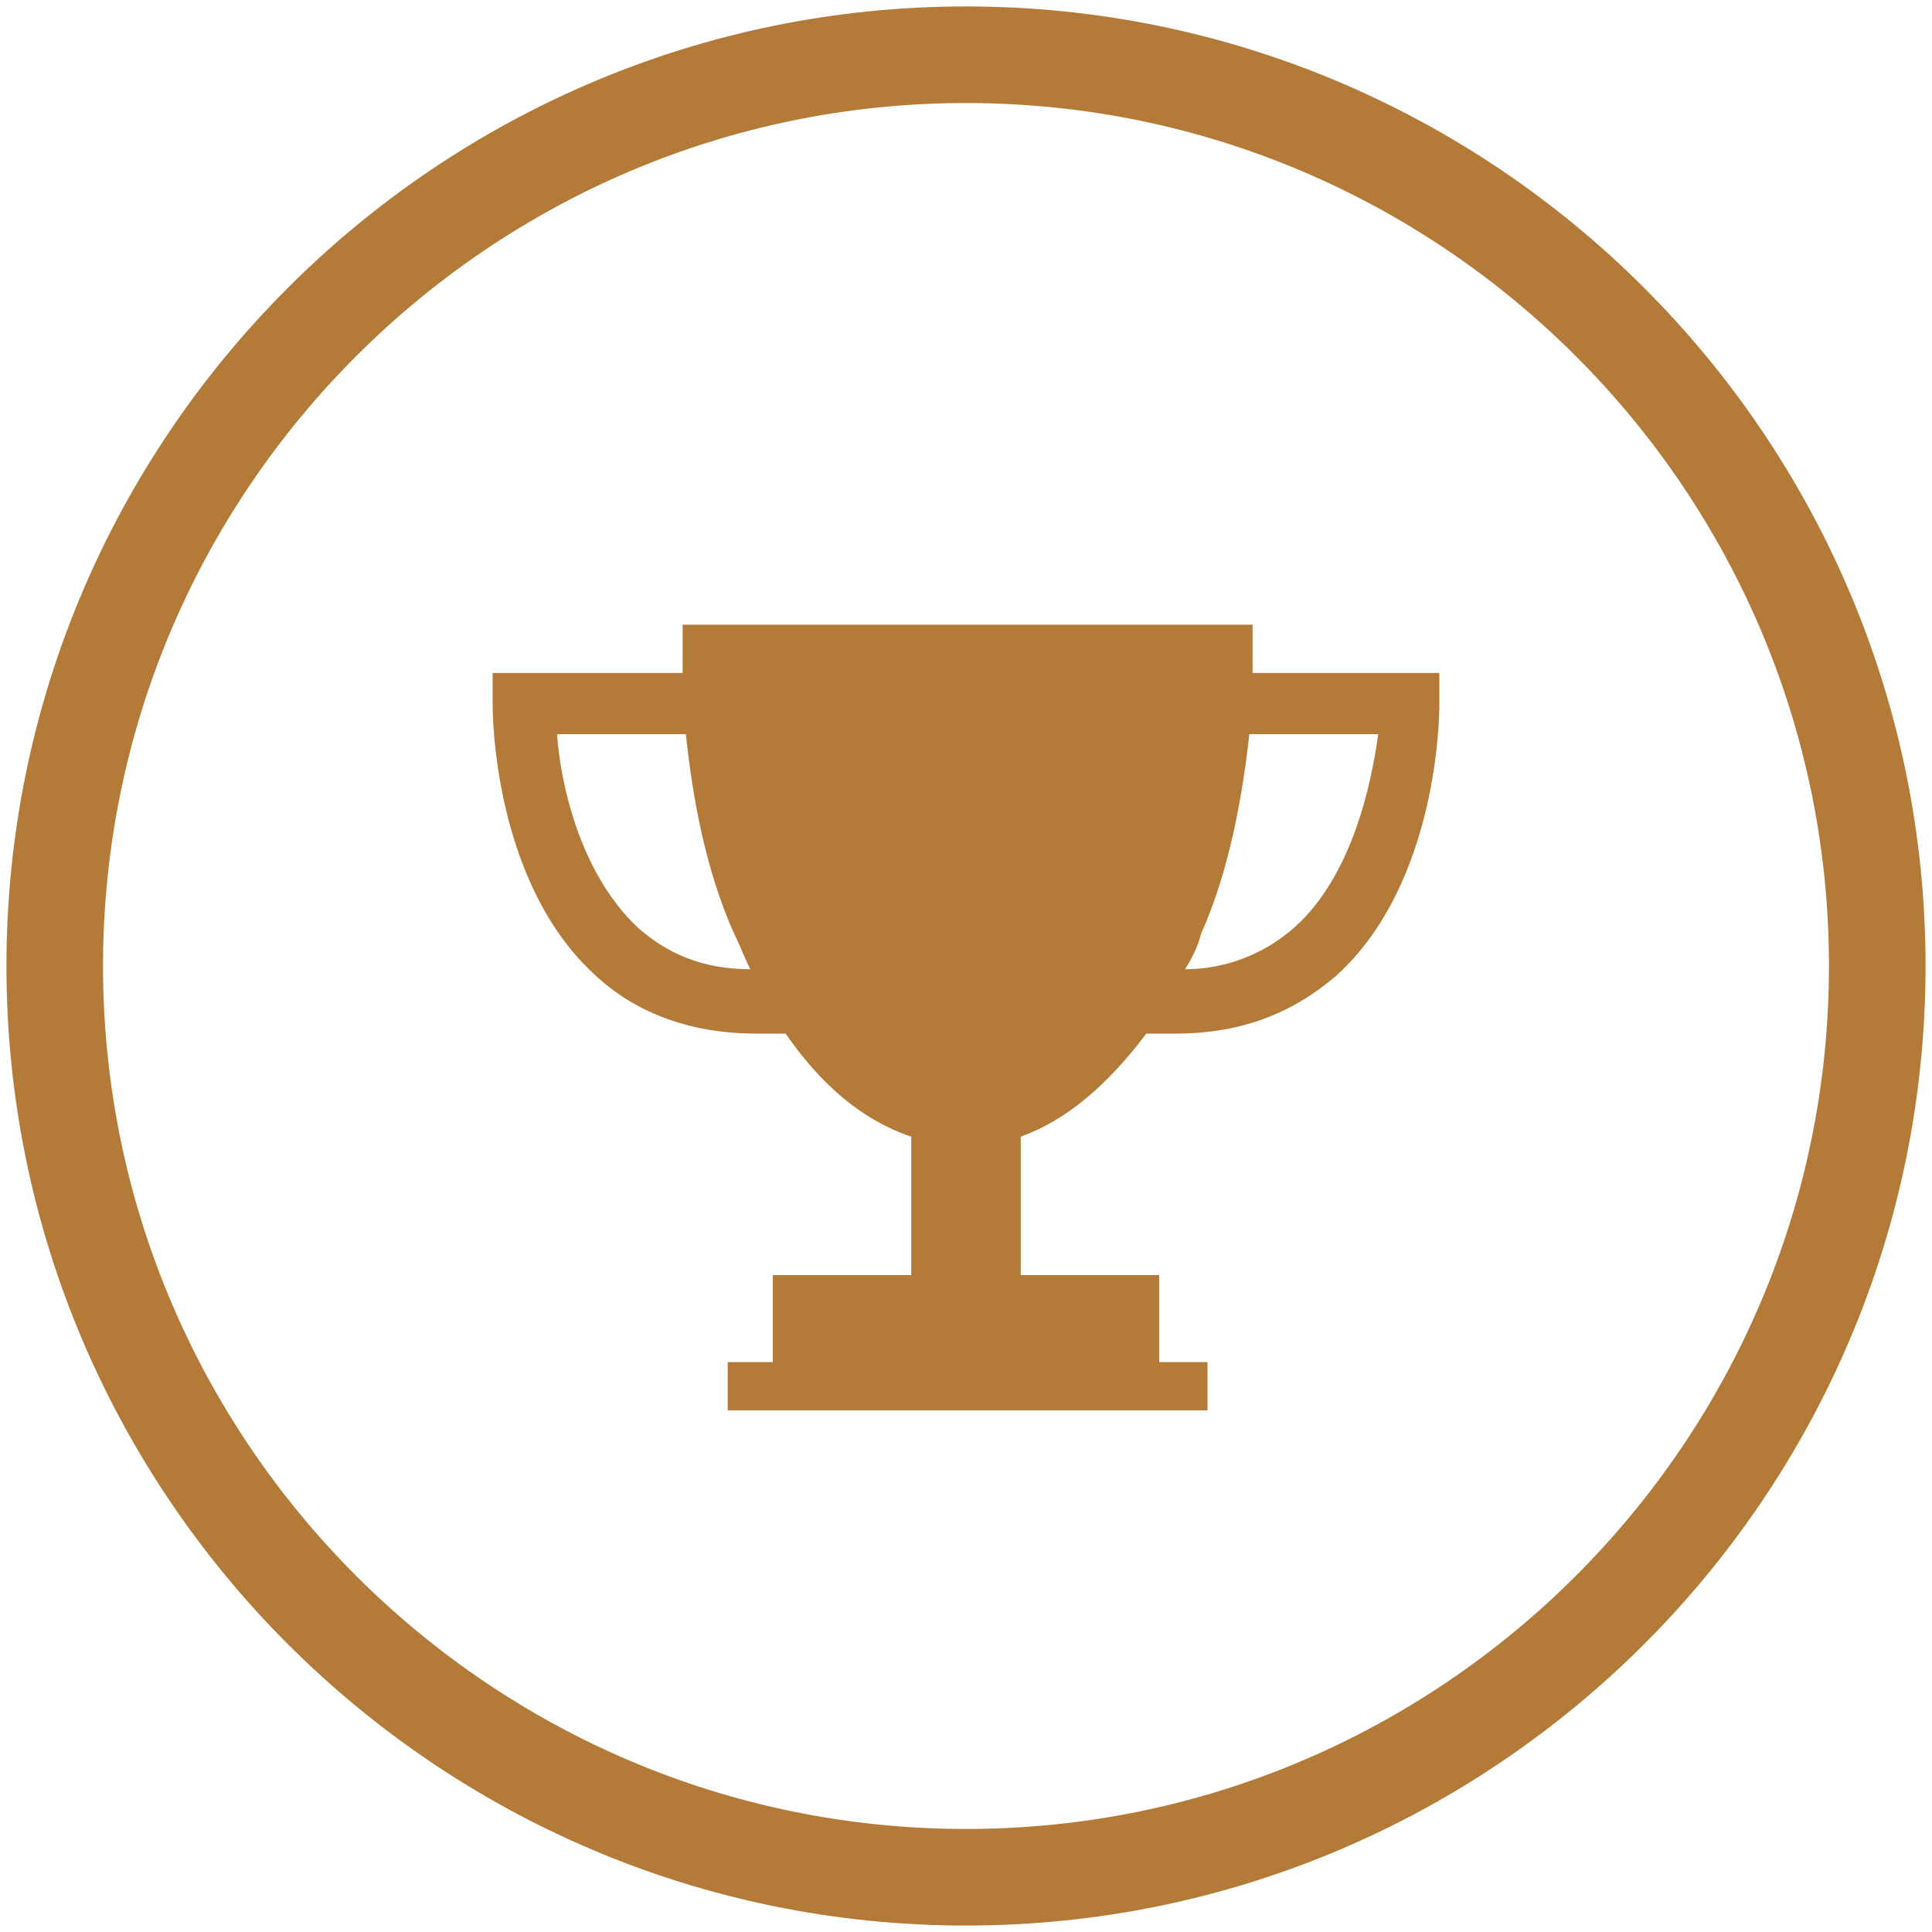
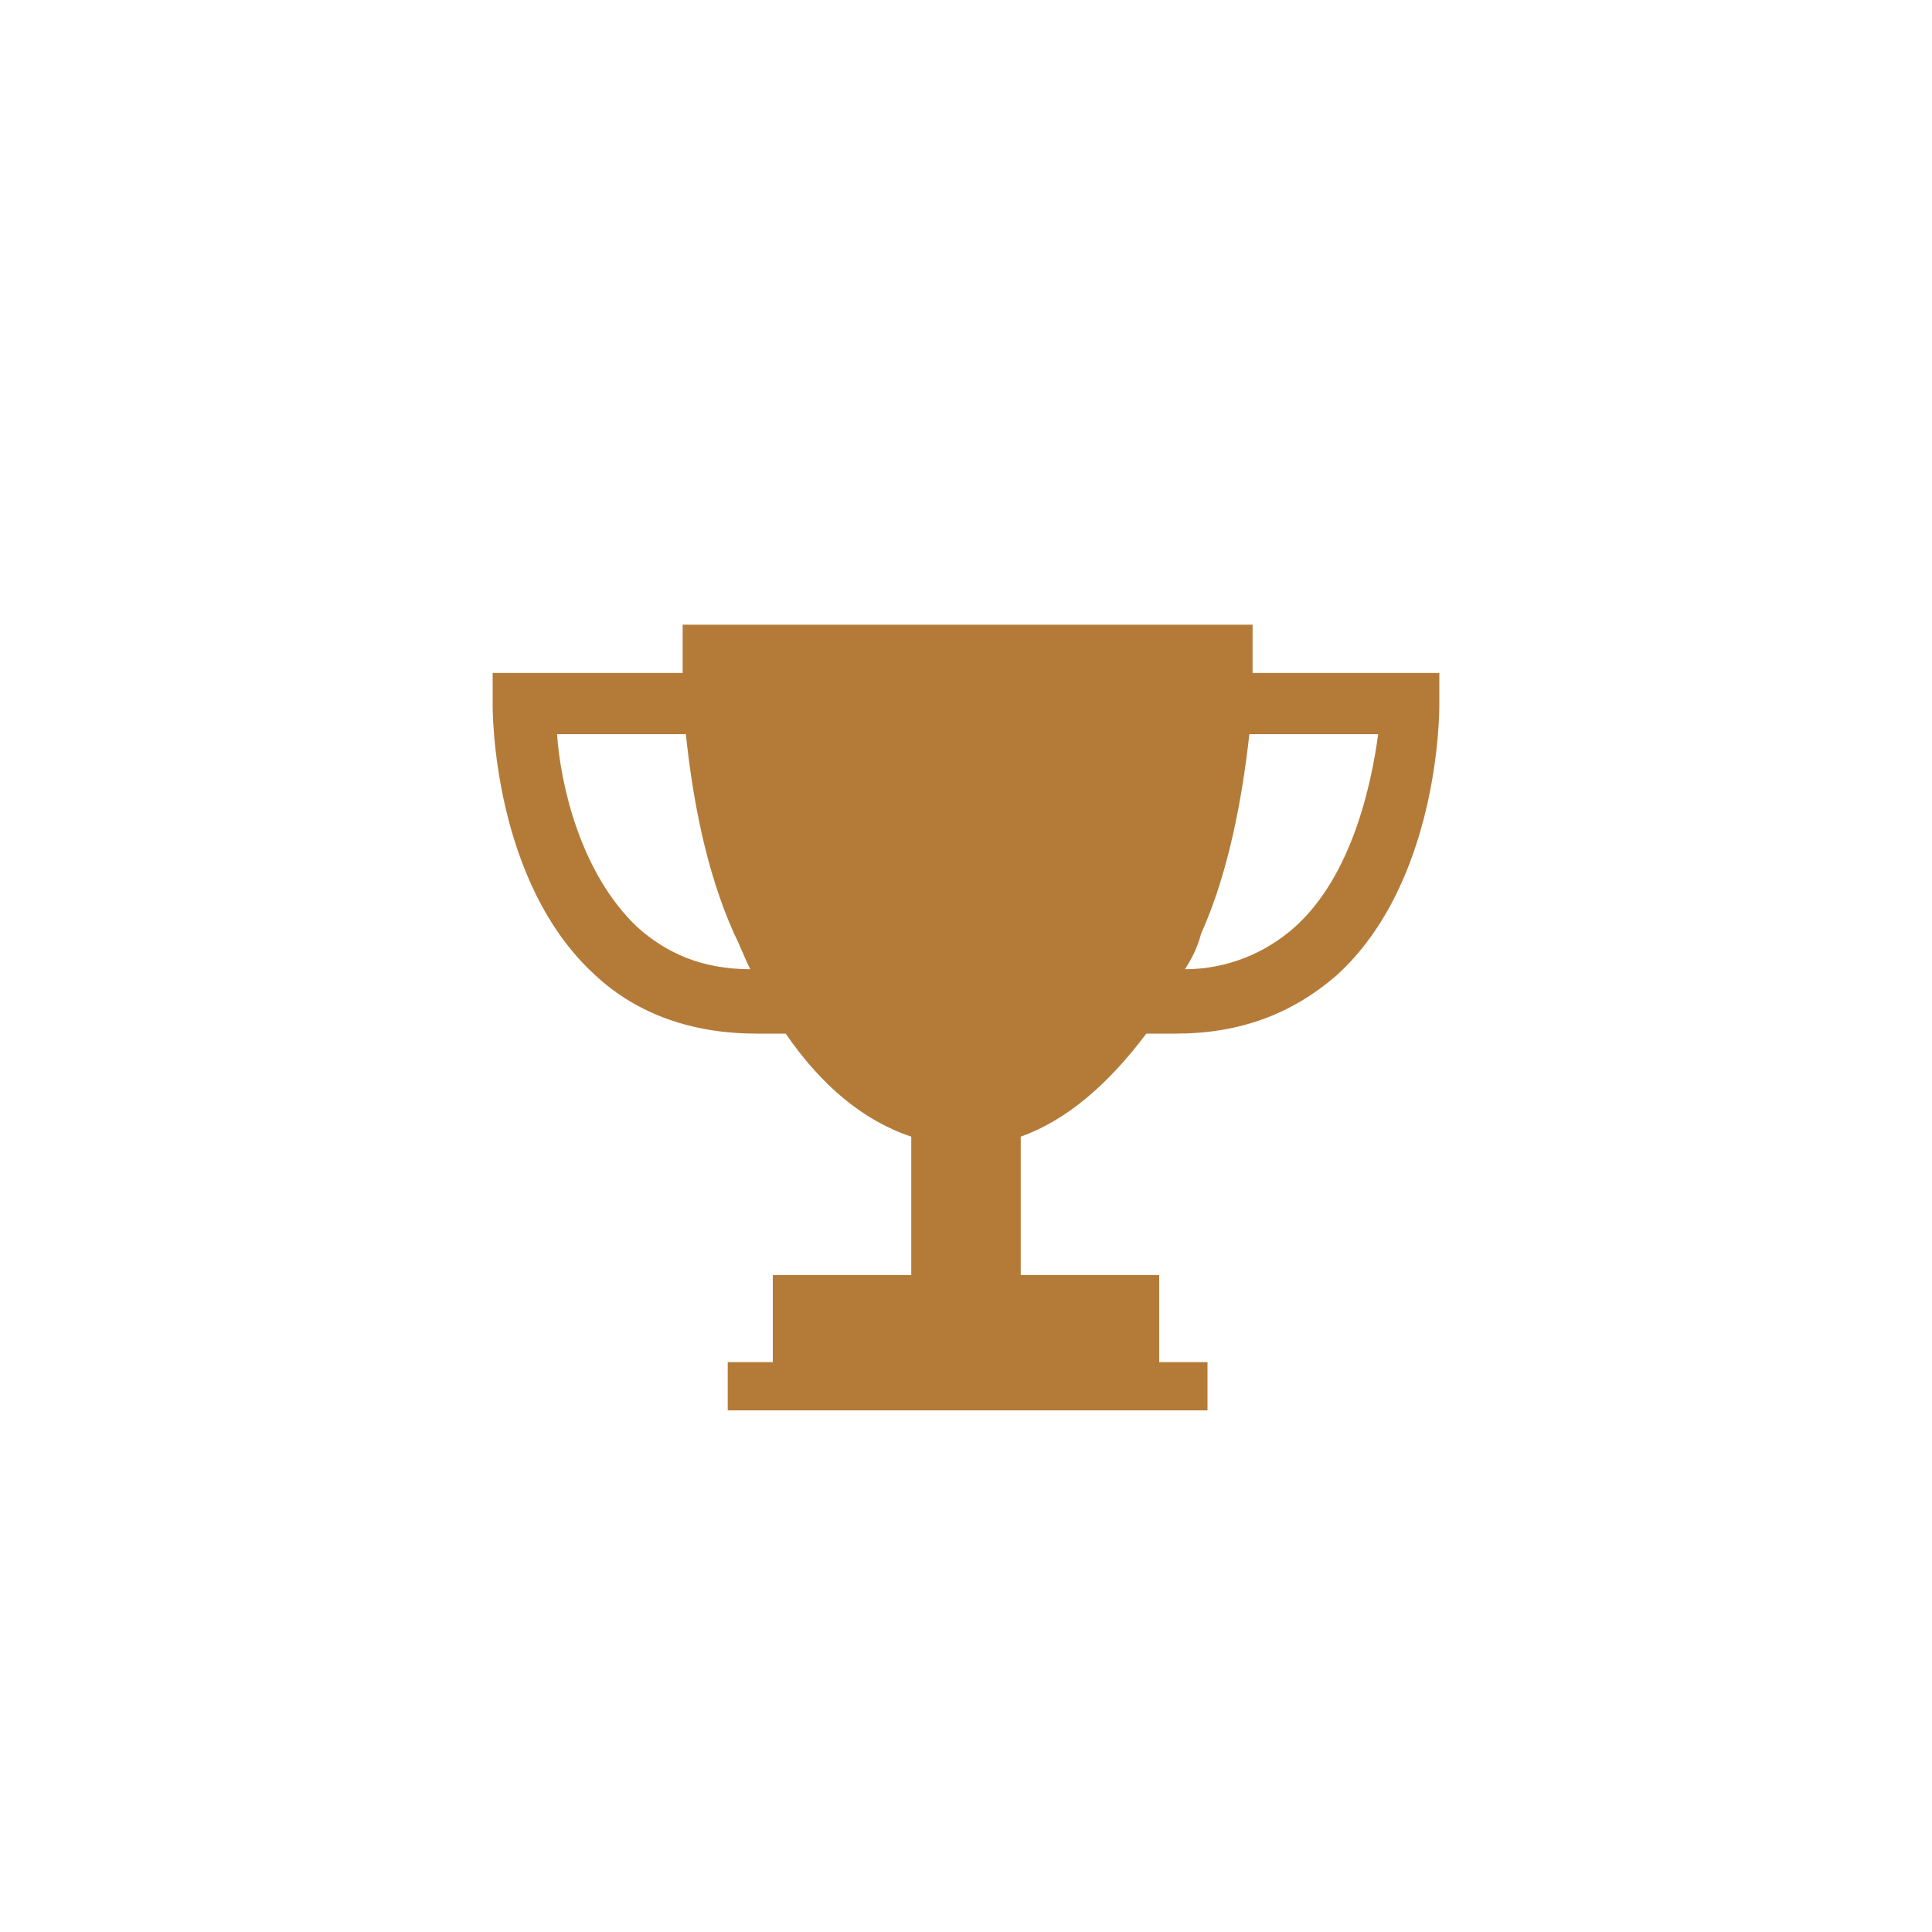
<svg xmlns="http://www.w3.org/2000/svg" version="1.1" id="Trikot" x="0px" y="0px" viewBox="0 0 60 60" style="enable-background:new 0 0 60 60;" xml:space="preserve">
  <style type="text/css">
	.st0{fill:none;stroke:#B47B38;stroke-width:3;}
	.st1{fill:#B47B38;}
</style>
  <g>
-     <path class="st0" d="M30,58.3c15.6,0,28.3-12.7,28.3-28.3C58.3,14.4,45.6,1.7,30,1.7S1.7,14.4,1.7,30C1.7,45.6,14.4,58.3,30,58.3z" />
    <path class="st1" d="M40.2,28.8c-0.9,0.8-2.1,1.3-3.4,1.3c0.2-0.3,0.4-0.7,0.5-1.1c0.9-2,1.3-4.4,1.5-6.2h4   C42.6,24.3,42,27.2,40.2,28.8 M19.8,28.8c-1.8-1.7-2.4-4.5-2.5-6h4c0.2,1.9,0.6,4.2,1.5,6.2c0.2,0.4,0.3,0.7,0.5,1.1   C21.8,30.1,20.7,29.6,19.8,28.8 M38.9,20.9c0-0.9,0-1.5,0-1.5l-8.8,0H30l-8.8,0c0,0,0,0.6,0,1.5h-5.9v1c0,0.2,0,5.5,3.2,8.4   c1.3,1.2,3,1.8,5,1.8c0.3,0,0.6,0,0.9,0c1.1,1.6,2.4,2.7,3.9,3.2v4.3H24v2.7h-1.4v1.5h14.9v-1.5H36v-2.7h-4.3v-4.3   c1.4-0.5,2.7-1.6,3.9-3.2c0.3,0,0.6,0,0.9,0c2,0,3.6-0.6,5-1.8c3.2-2.9,3.2-8.2,3.2-8.4v-1H38.9z" />
  </g>
</svg>